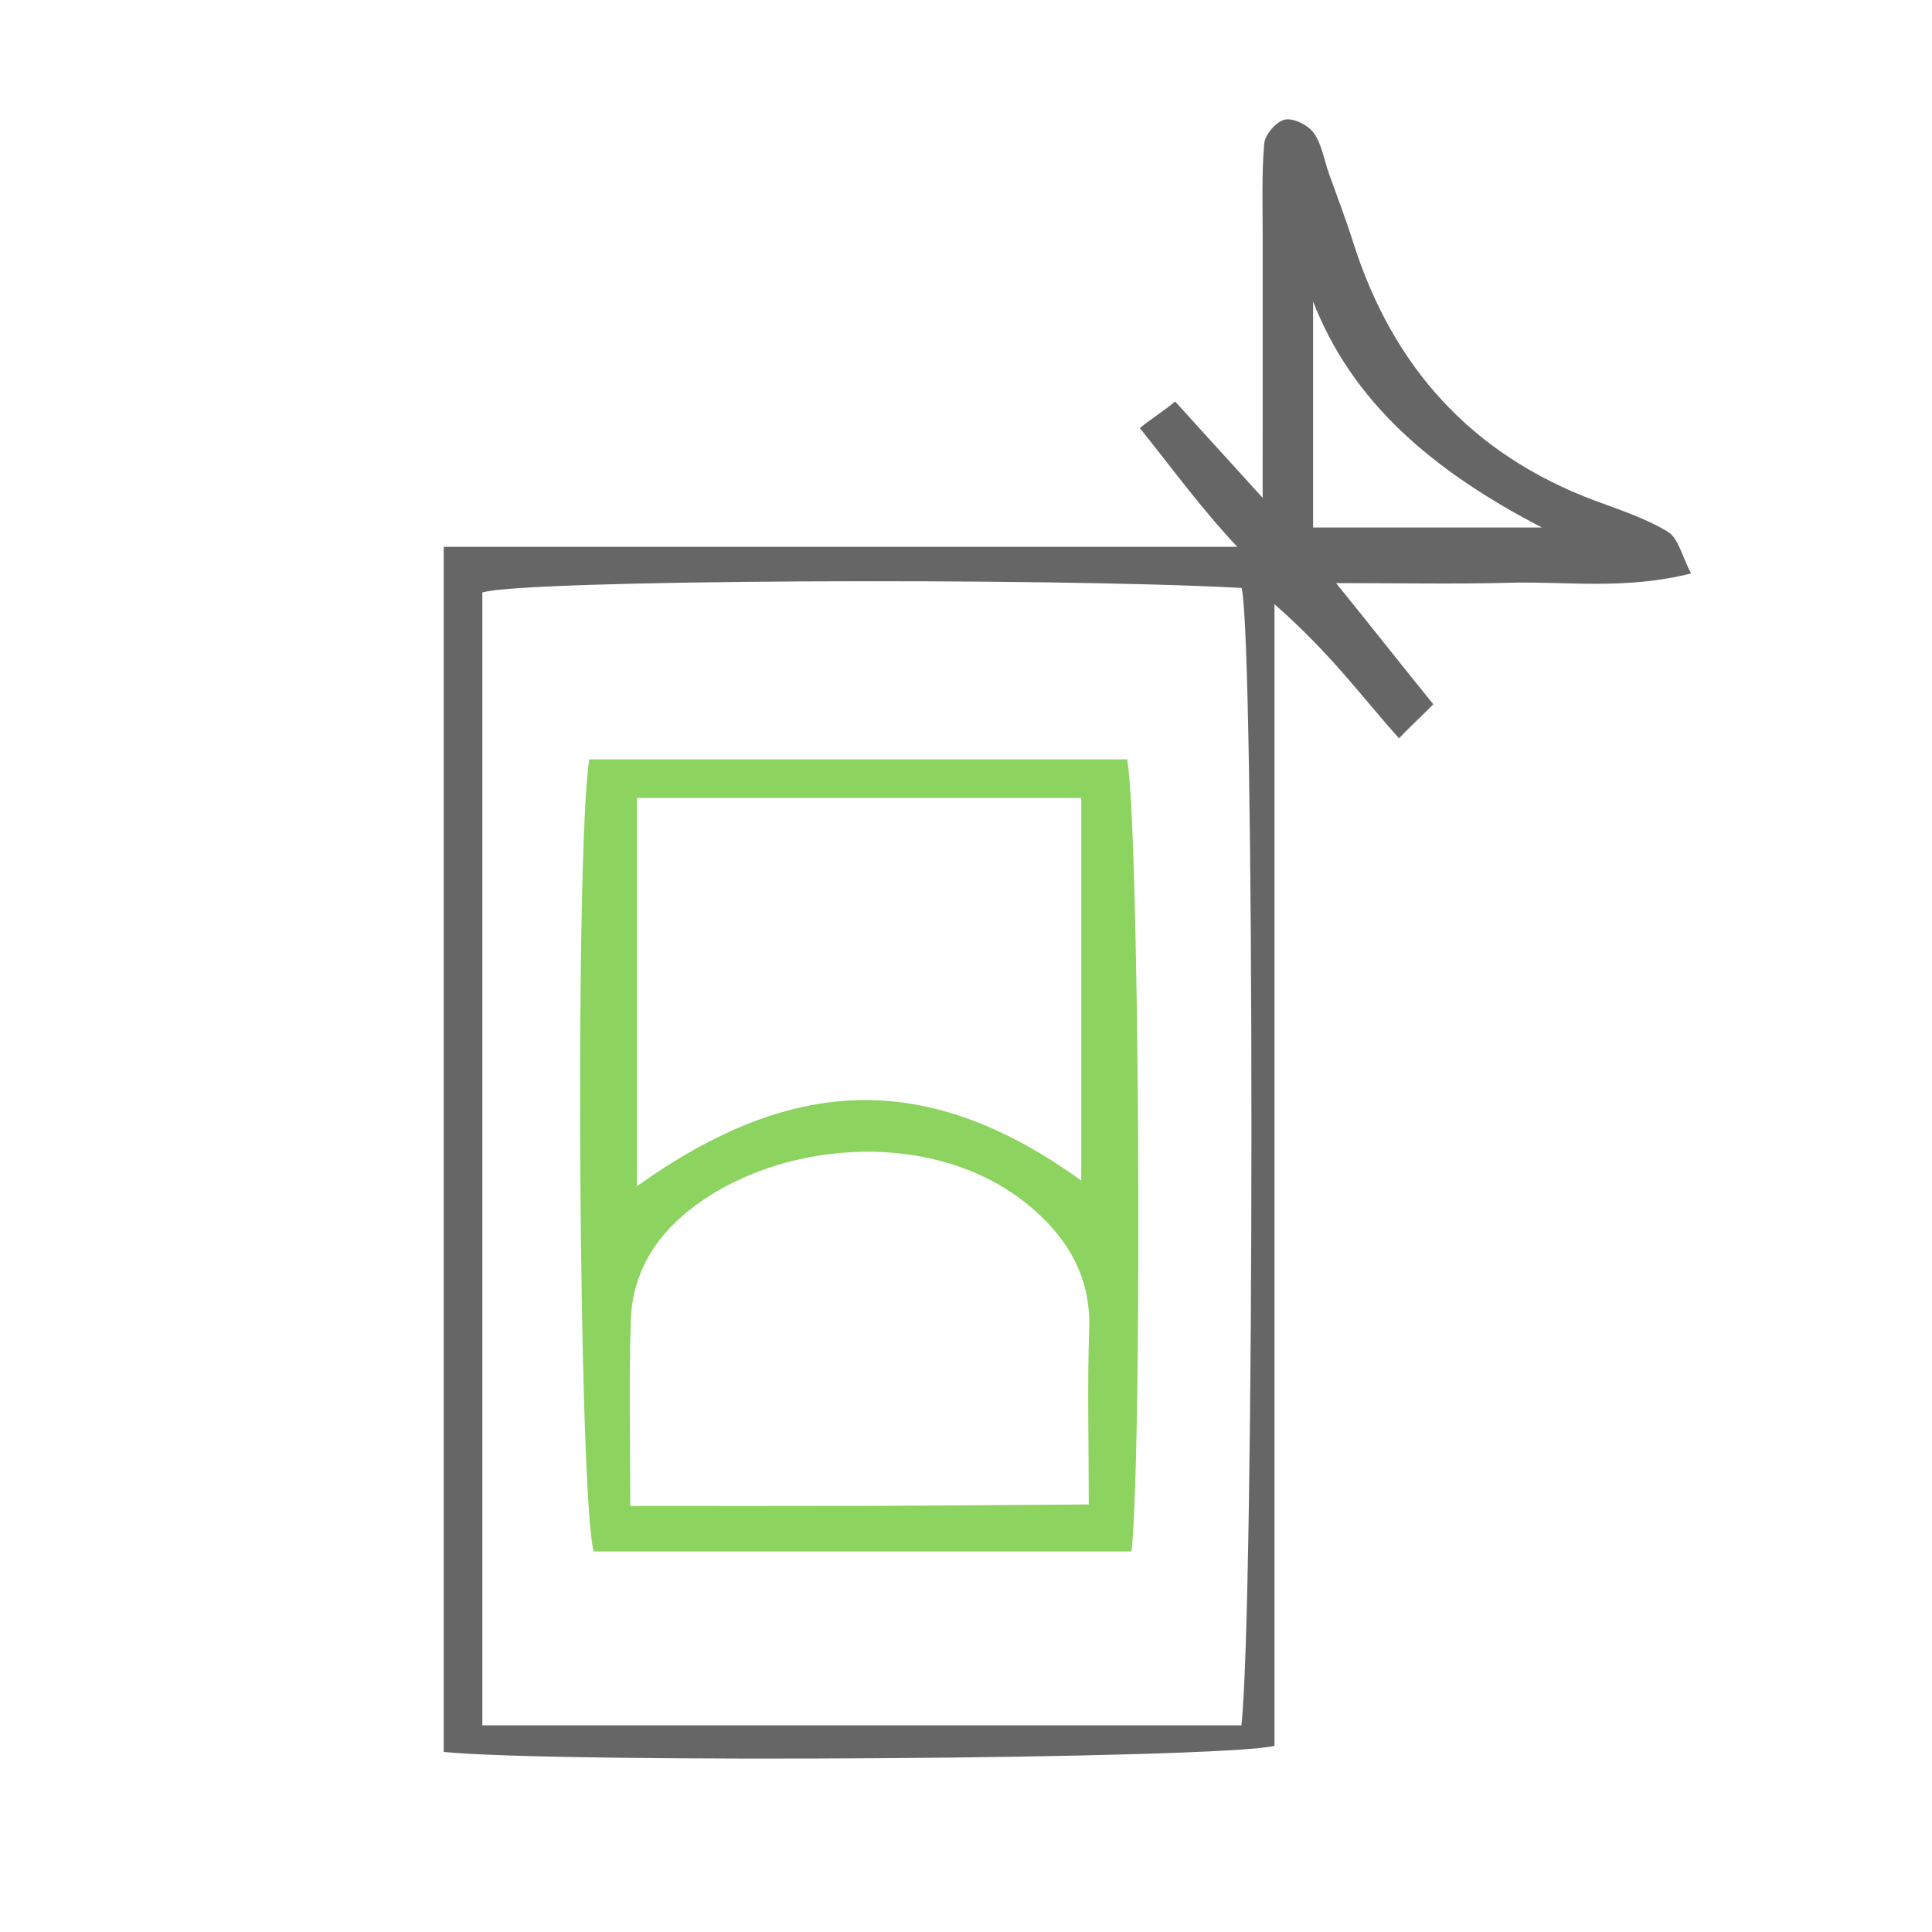
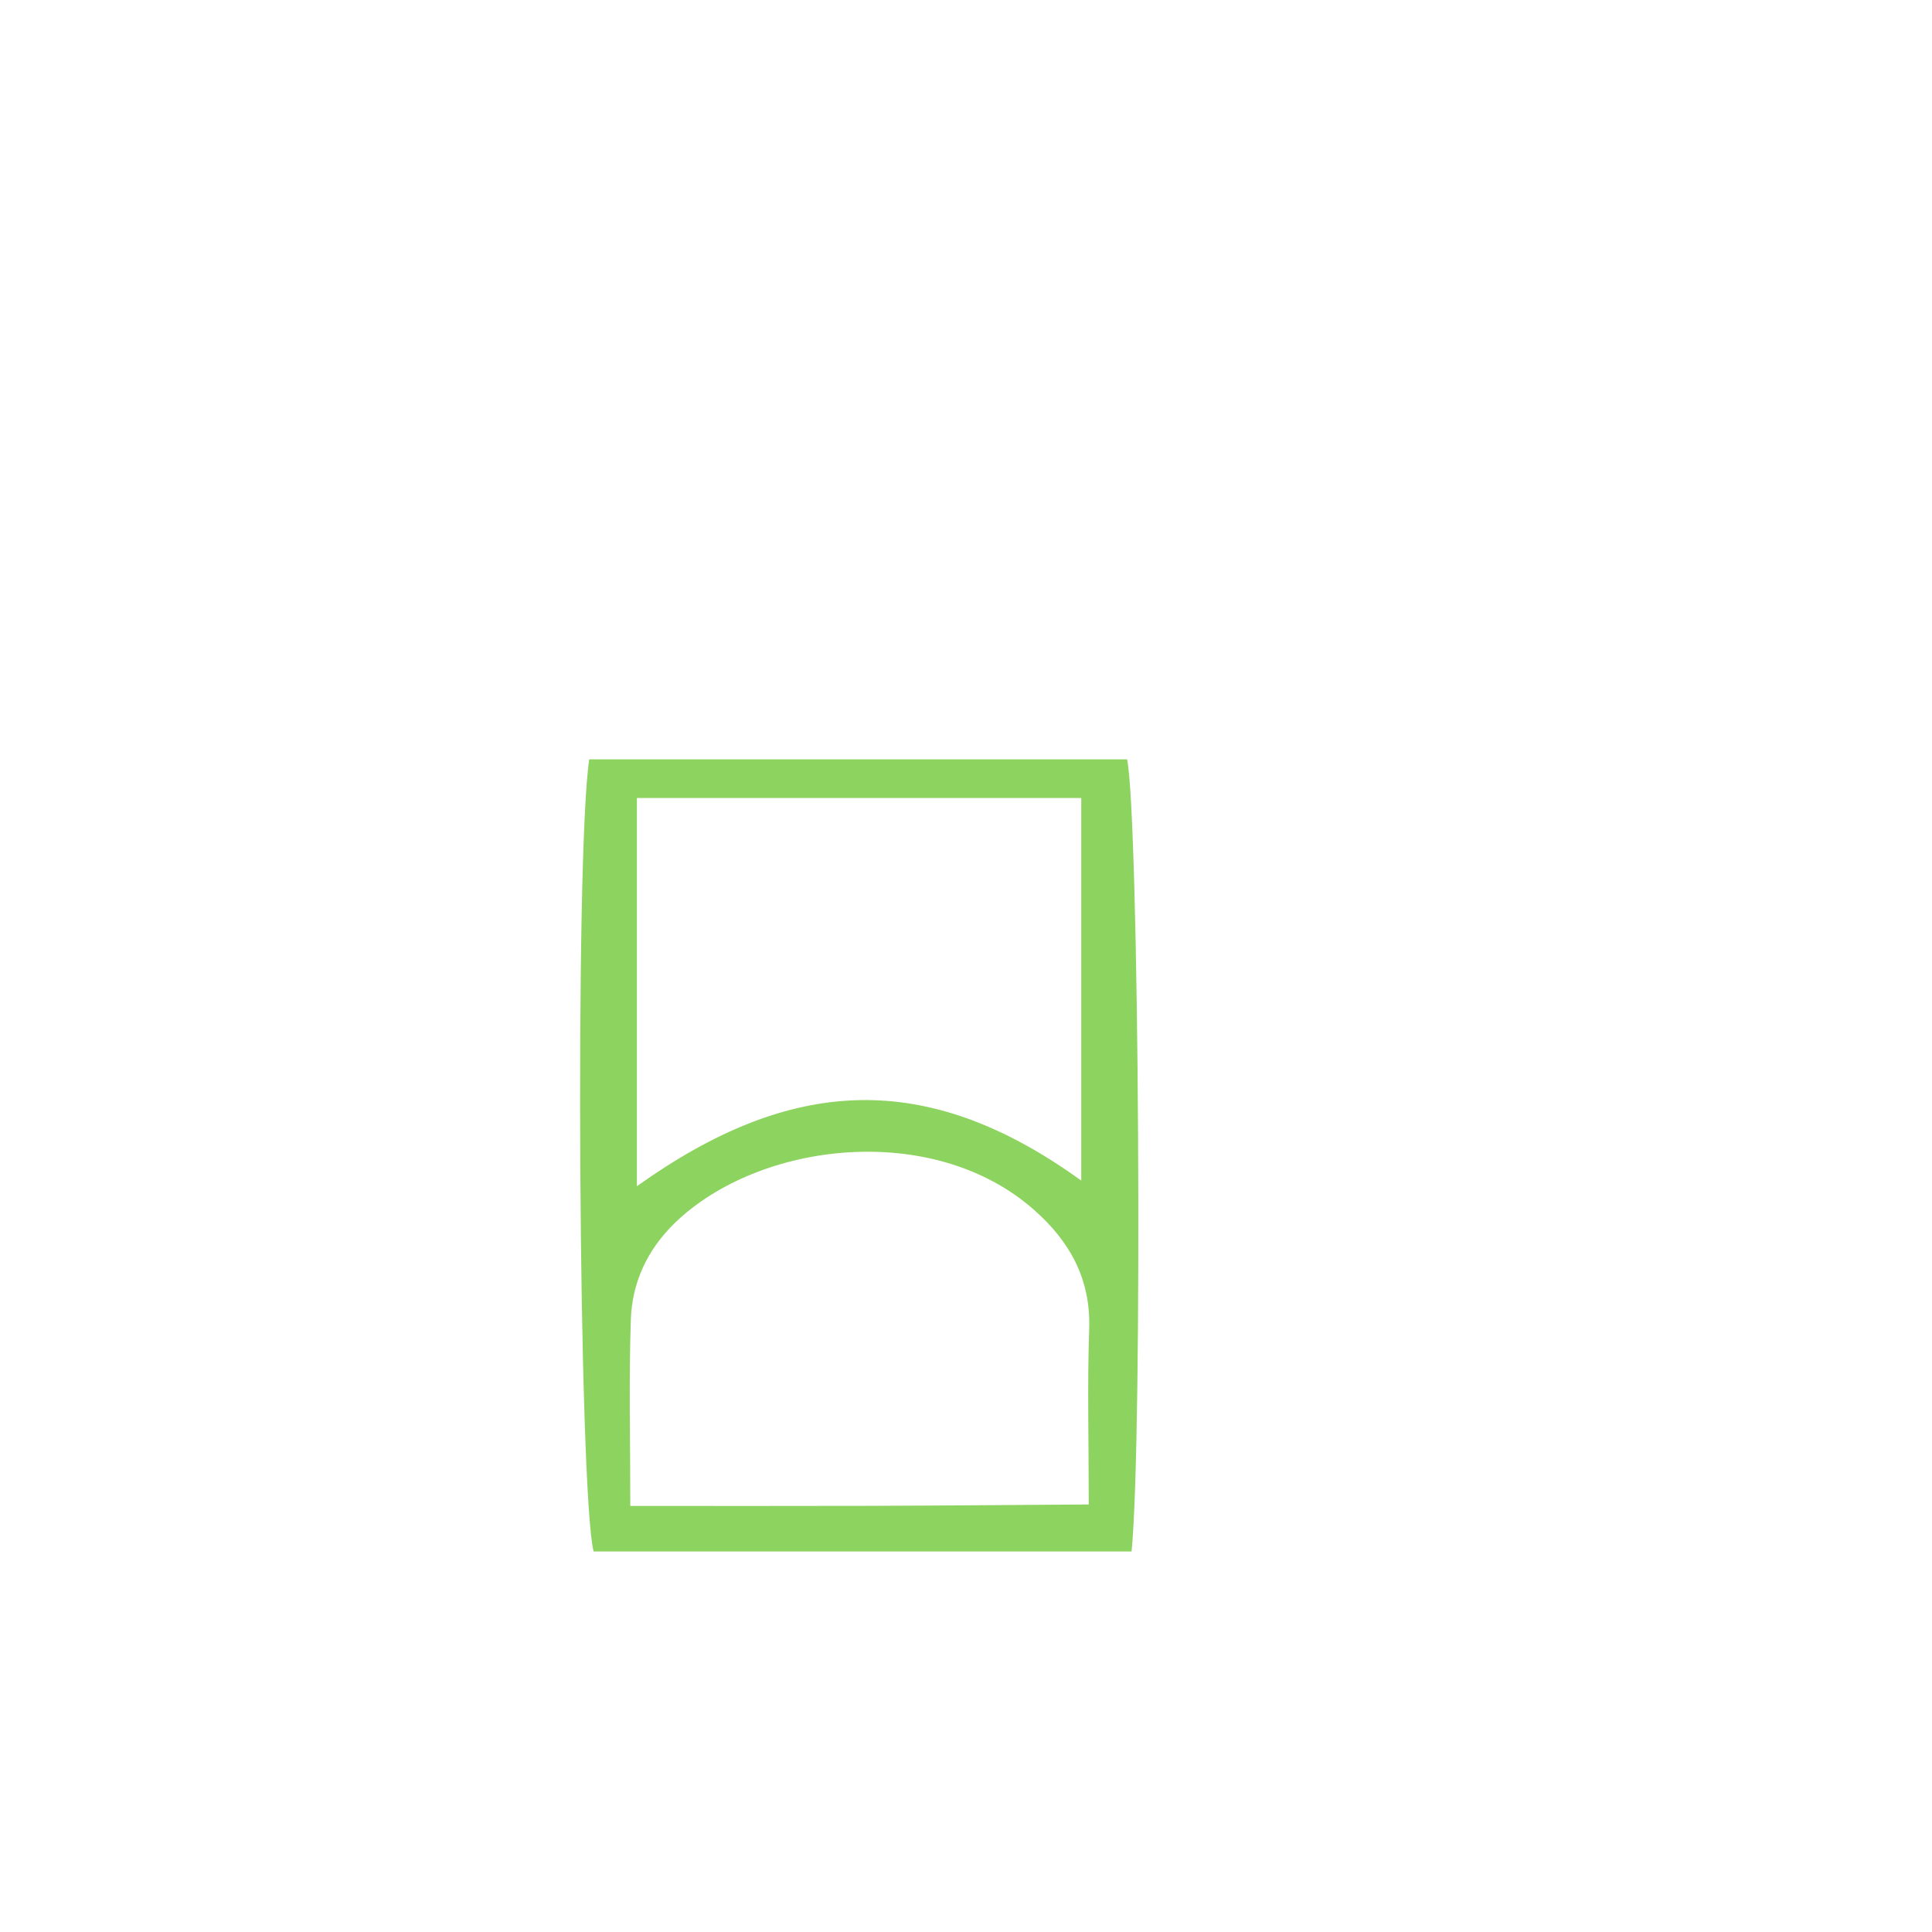
<svg xmlns="http://www.w3.org/2000/svg" xmlns:ns1="http://sodipodi.sourceforge.net/DTD/sodipodi-0.dtd" xmlns:ns2="http://www.inkscape.org/namespaces/inkscape" version="1.1" id="Calque_1" x="0px" y="0px" width="100px" height="100px" viewBox="0 0 100 100" enable-background="new 0 0 100 100" xml:space="preserve" ns1:docname="unideo-15-pollution.svg" ns2:version="0.92.1 r15371">
  <defs id="defs11" />
  <ns1:namedview pagecolor="#ffffff" bordercolor="#666666" borderopacity="1" objecttolerance="10" gridtolerance="10" guidetolerance="10" ns2:pageopacity="0" ns2:pageshadow="2" ns2:window-width="640" ns2:window-height="480" id="namedview9" showgrid="false" ns2:zoom="2.36" ns2:cx="50" ns2:cy="50" ns2:window-x="0" ns2:window-y="0" ns2:window-maximized="0" ns2:current-layer="g6" />
  <g id="g6">
-     <path d="m 86.33,27.526 c -1.156,-0.701 -2.485,-1.131 -3.768,-1.61 -6.416,-2.396 -10.501,-6.949 -12.541,-13.43 -0.374,-1.187 -0.827,-2.349 -1.242,-3.523 -0.247,-0.703 -0.362,-1.498 -0.778,-2.078 -0.293,-0.408 -1.048,-0.788 -1.497,-0.694 -0.438,0.09 -1.027,0.77 -1.067,1.234 -0.141,1.612 -0.078,3.243 -0.081,4.866 -0.003,4.271 -0.001,8.542 -0.001,13.478 -1.829,-2.013 -3.143,-3.458 -4.531,-4.987 -0.733,0.605 -1.255,0.901 -1.826,1.375 1.673,2.084 3.165,4.148 5.044,6.148 -14.146,0 -28.076,0 -41.076,0 0,21 0,41.603 0,62.376 6,0.592 40,0.377 43,-0.313 0,-19.414 0,-38.906 0,-59.096 3,2.645 4.464,4.734 6.449,6.945 0.693,-0.736 1.279,-1.245 1.771,-1.766 -1.68,-2.07 -3.188,-3.995 -5.033,-6.271 3.27,0 6.142,0.061 8.982,-0.017 2.951,-0.081 5.952,0.384 9.396,-0.482 -0.482,-0.905 -0.656,-1.825 -1.201,-2.155 z m -22.077,61.779 c -13.326,0 -26.287,0 -39.287,0 0,-20 0,-39.212 0,-58.637 2,-0.665 29.132,-0.787 39.297,-0.237 0.688,2.574 0.678,52.874 -0.01,58.874 z m 3.713,-62 c 0,-4 0,-7.848 0,-11.7 2,5.137 6.058,8.7 11.847,11.7 -4.303,0 -7.847,0 -11.847,0 z" id="path2" style="clip-rule:evenodd;fill:#666666;fill-rule:evenodd" ns2:connector-curvature="0" />
    <path d="m 30.498,39.305 c -0.755,5 -0.549,38 0.228,41 9.202,0 18.411,0 27.845,0 0.585,-6 0.387,-38 -0.232,-41 -9.278,0 -18.576,0 -27.841,0 z m 2.468,2 c 8,0 15,0 23,0 0,7 0,13.297 0,19.803 -8,-5.781 -15,-5.423 -23,0.291 0,-6.692 0,-13.094 0,-20.094 z m 23.388,36.566 c -3.943,0.025 -7.762,0.061 -11.58,0.072 -3.872,0.012 -7.743,0.003 -12.15,0.003 0,-3.465 -0.079,-6.564 0.029,-9.658 0.067,-1.922 0.866,-3.624 2.279,-4.991 4.354,-4.213 13.332,-5.288 18.564,-0.698 1.875,1.644 2.972,3.607 2.88,6.211 -0.1,2.864 -0.022,5.733 -0.022,9.061 z" id="path4" style="clip-rule:evenodd;fill:#8dd35f;fill-opacity:1;fill-rule:evenodd" ns2:connector-curvature="0" />
  </g>
</svg>